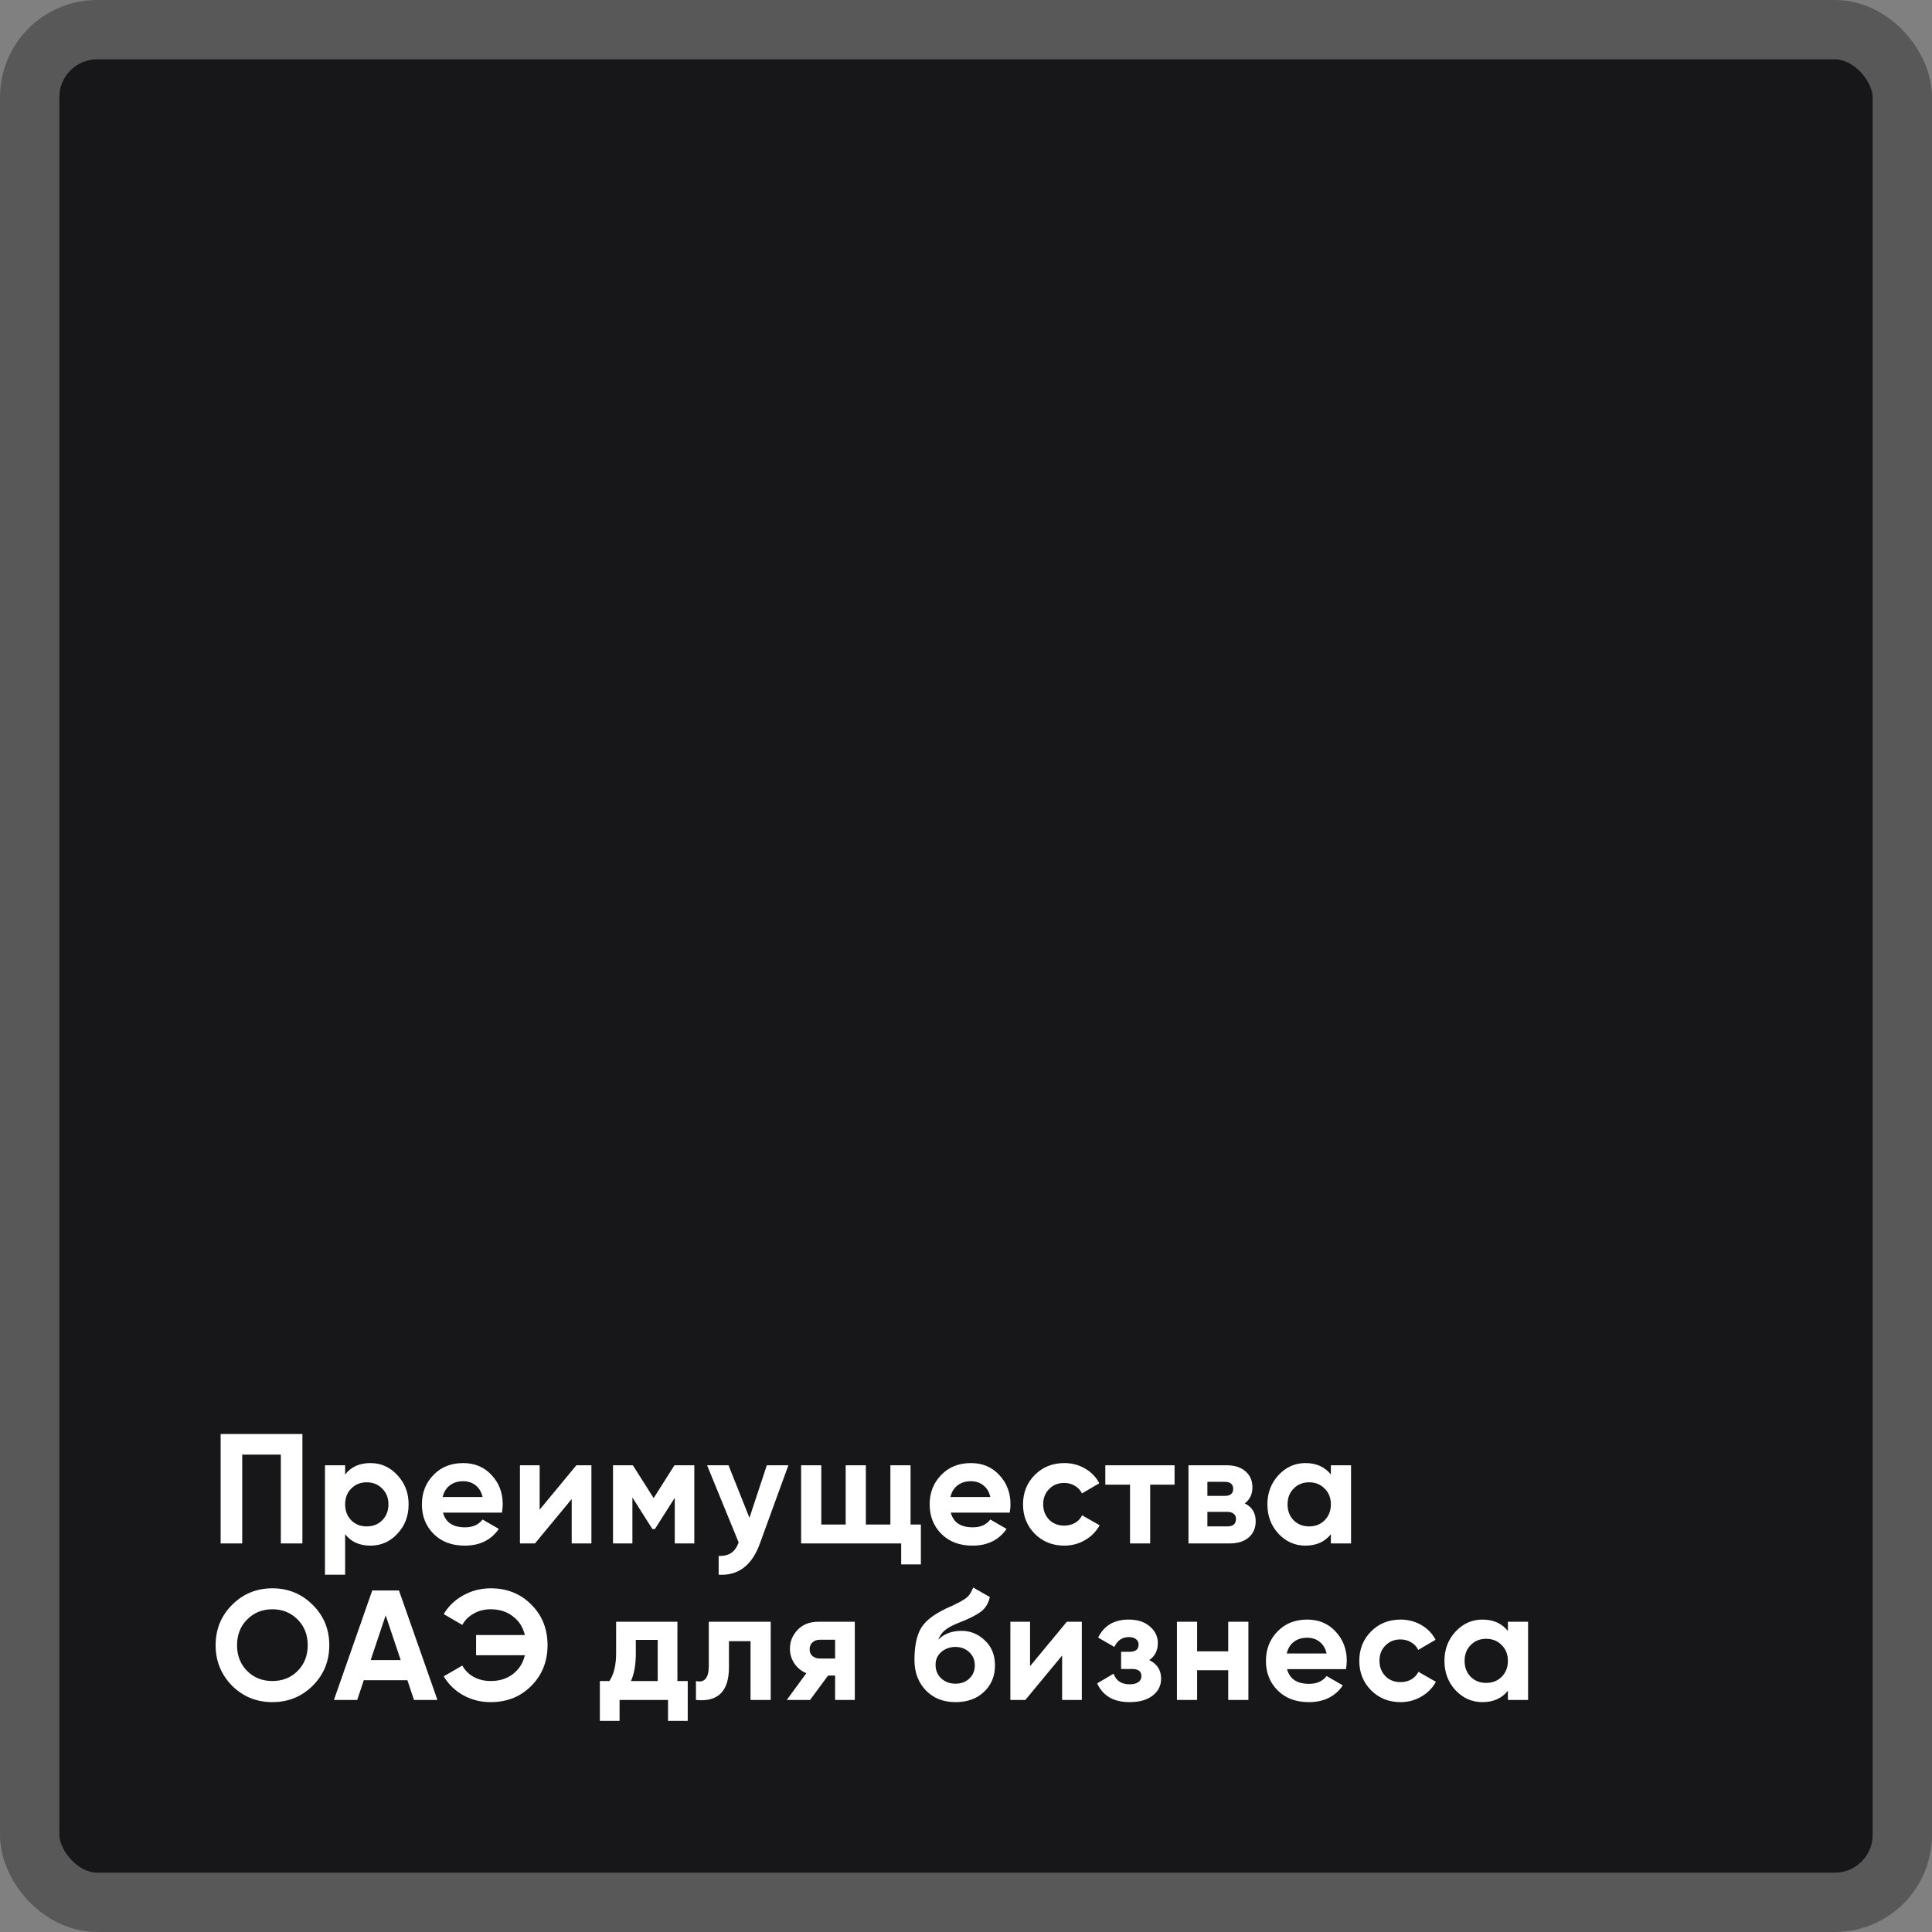
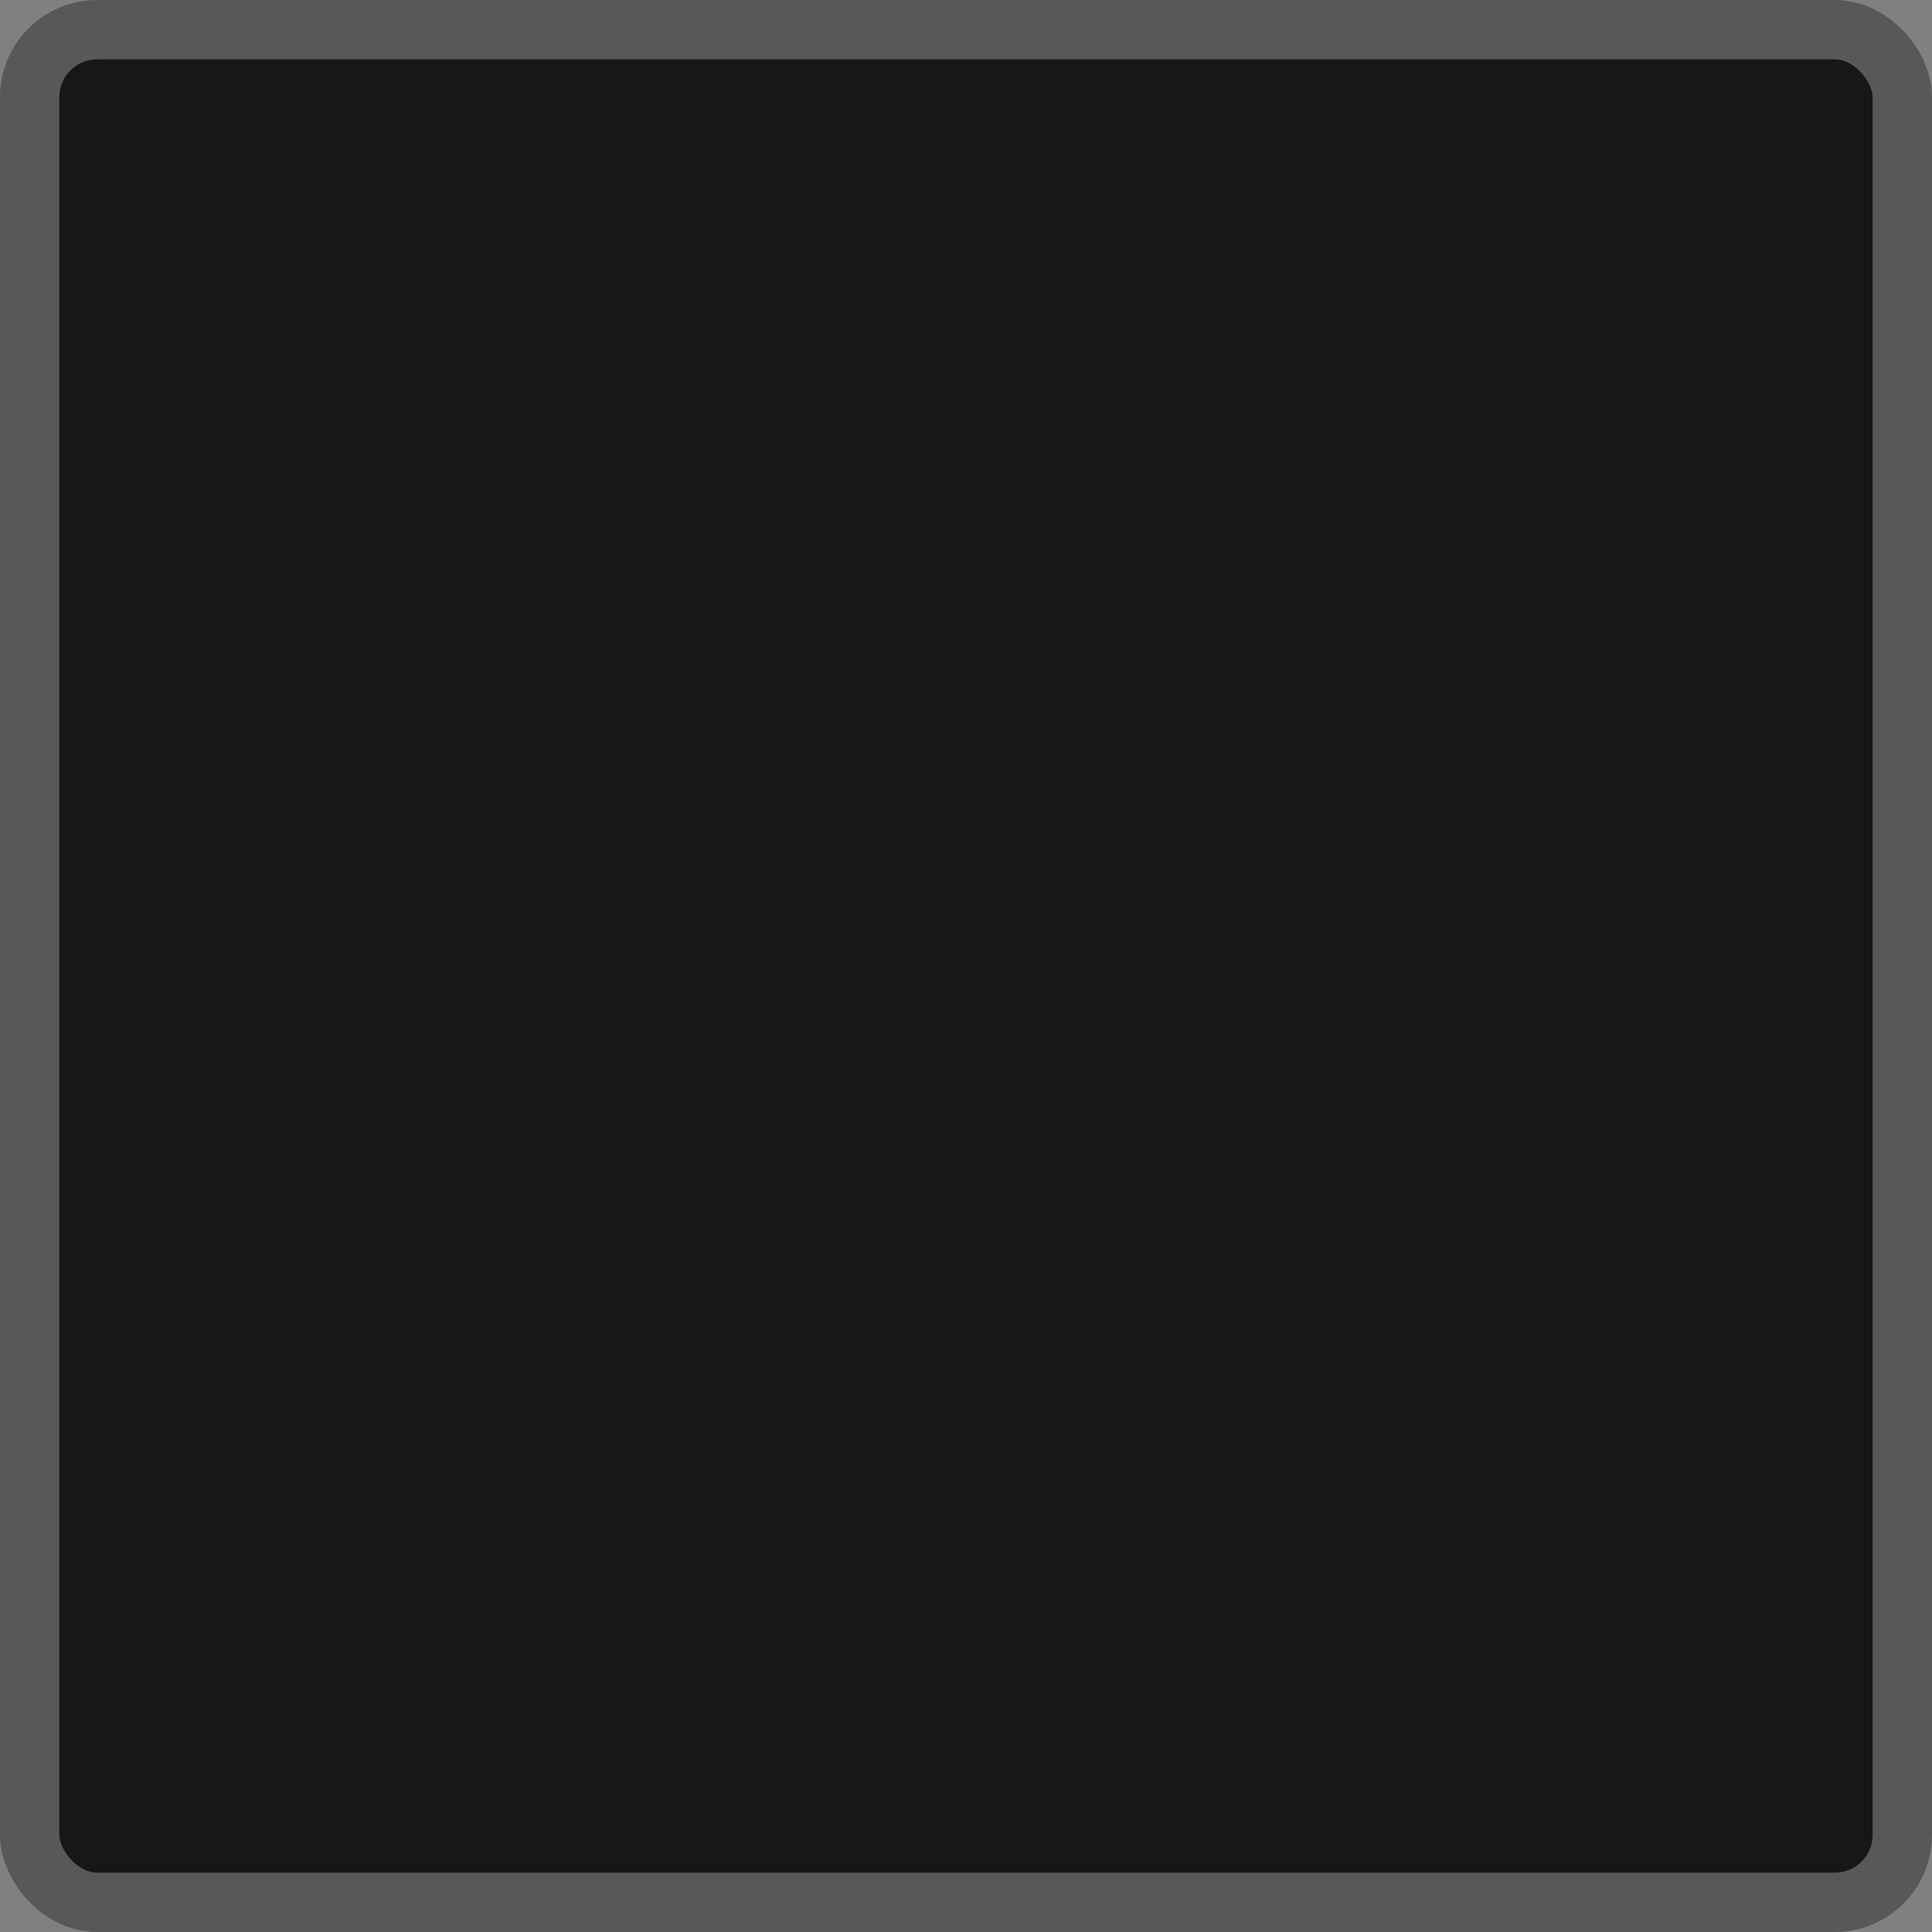
<svg xmlns="http://www.w3.org/2000/svg" width="358" height="358" viewBox="0 0 358 358" fill="none">
  <rect x="0" y="0" width="358" height="358" fill="#808080" stroke="none" />
  <rect x="5.5" y="5.5" width="347" height="347" rx="12.5" fill="#171719" stroke="#585858" stroke-width="11" />
-   <path d="M40.883 265.719H56.036V286H52.038V269.544H44.881V286H40.883V265.719ZM68.648 271.108C70.599 271.108 72.26 271.852 73.631 273.339C75.022 274.826 75.717 276.632 75.717 278.757C75.717 280.92 75.022 282.736 73.631 284.204C72.279 285.672 70.618 286.406 68.648 286.406C66.62 286.406 65.055 285.701 63.954 284.291V291.794H60.217V271.514H63.954V273.223C65.055 271.813 66.62 271.108 68.648 271.108ZM65.084 281.712C65.838 282.465 66.794 282.842 67.953 282.842C69.111 282.842 70.067 282.465 70.821 281.712C71.593 280.94 71.98 279.954 71.98 278.757C71.98 277.559 71.593 276.584 70.821 275.831C70.067 275.058 69.111 274.672 67.953 274.672C66.794 274.672 65.838 275.058 65.084 275.831C64.331 276.584 63.954 277.559 63.954 278.757C63.954 279.954 64.331 280.94 65.084 281.712ZM93.013 280.292H82.09C82.573 282.108 83.935 283.016 86.175 283.016C87.605 283.016 88.686 282.533 89.42 281.567L92.433 283.306C91.004 285.372 88.899 286.406 86.118 286.406C83.722 286.406 81.801 285.681 80.352 284.233C78.903 282.784 78.179 280.959 78.179 278.757C78.179 276.594 78.894 274.778 80.323 273.31C81.733 271.842 83.568 271.108 85.828 271.108C87.972 271.108 89.72 271.842 91.072 273.31C92.462 274.778 93.158 276.594 93.158 278.757C93.158 279.163 93.109 279.674 93.013 280.292ZM82.032 277.395H89.42C89.208 276.449 88.773 275.725 88.117 275.222C87.479 274.72 86.716 274.469 85.828 274.469C84.823 274.469 83.993 274.73 83.336 275.251C82.679 275.753 82.245 276.468 82.032 277.395ZM99.997 279.742L106.805 271.514H109.587V286H105.936V277.772L99.128 286H96.346V271.514H99.997V279.742ZM124.976 271.514H128.656V286H125.034V277.54L121.355 283.335H120.891L117.183 277.482V286H113.59V271.514H117.27L121.123 277.598L124.976 271.514ZM138.874 281.249L142.09 271.514H146.088L140.815 286C139.348 290.075 136.798 292.007 133.167 291.794V288.318C134.152 288.337 134.924 288.154 135.485 287.767C136.064 287.381 136.528 286.734 136.875 285.826L131.023 271.514H134.992L138.874 281.249ZM168.727 271.514V282.494H170.639V289.882H166.989V286H148.446V271.514H152.184V282.494H156.704V271.514H160.441V282.494H164.99V271.514H168.727ZM187.099 280.292H176.177C176.659 282.108 178.021 283.016 180.262 283.016C181.691 283.016 182.773 282.533 183.507 281.567L186.52 283.306C185.09 285.372 182.985 286.406 180.204 286.406C177.809 286.406 175.887 285.681 174.438 284.233C172.99 282.784 172.265 280.959 172.265 278.757C172.265 276.594 172.98 274.778 174.409 273.31C175.819 271.842 177.654 271.108 179.914 271.108C182.058 271.108 183.806 271.842 185.158 273.31C186.549 274.778 187.244 276.594 187.244 278.757C187.244 279.163 187.196 279.674 187.099 280.292ZM176.119 277.395H183.507C183.294 276.449 182.859 275.725 182.203 275.222C181.565 274.72 180.802 274.469 179.914 274.469C178.91 274.469 178.079 274.73 177.422 275.251C176.766 275.753 176.331 276.468 176.119 277.395ZM197.215 286.406C195.032 286.406 193.207 285.672 191.739 284.204C190.29 282.736 189.566 280.92 189.566 278.757C189.566 276.594 190.29 274.778 191.739 273.31C193.207 271.842 195.032 271.108 197.215 271.108C198.625 271.108 199.909 271.446 201.068 272.122C202.227 272.798 203.106 273.706 203.704 274.846L200.489 276.729C200.199 276.13 199.755 275.657 199.156 275.309C198.576 274.962 197.92 274.788 197.186 274.788C196.065 274.788 195.138 275.164 194.404 275.918C193.67 276.652 193.303 277.598 193.303 278.757C193.303 279.877 193.67 280.824 194.404 281.596C195.138 282.33 196.065 282.697 197.186 282.697C197.939 282.697 198.605 282.533 199.185 282.205C199.784 281.857 200.228 281.384 200.518 280.785L203.762 282.639C203.125 283.798 202.217 284.716 201.039 285.392C199.88 286.068 198.605 286.406 197.215 286.406ZM204.814 271.514H217.649V275.106H213.129V286H209.392V275.106H204.814V271.514ZM230.654 278.583C232.006 279.24 232.682 280.341 232.682 281.886C232.682 283.122 232.257 284.117 231.407 284.87C230.558 285.623 229.37 286 227.844 286H220.224V271.514H227.264C228.771 271.514 229.949 271.891 230.799 272.644C231.649 273.378 232.074 274.363 232.074 275.599C232.074 276.874 231.601 277.868 230.654 278.583ZM226.917 274.585H223.73V277.192H226.917C227.979 277.192 228.51 276.758 228.51 275.889C228.51 275.02 227.979 274.585 226.917 274.585ZM223.73 282.842H227.409C228.491 282.842 229.032 282.378 229.032 281.451C229.032 281.046 228.887 280.727 228.597 280.495C228.307 280.263 227.911 280.148 227.409 280.148H223.73V282.842ZM246.61 273.223V271.514H250.348V286H246.61V284.291C245.49 285.701 243.916 286.406 241.888 286.406C239.956 286.406 238.295 285.672 236.905 284.204C235.533 282.716 234.848 280.901 234.848 278.757C234.848 276.632 235.533 274.826 236.905 273.339C238.295 271.852 239.956 271.108 241.888 271.108C243.916 271.108 245.49 271.813 246.61 273.223ZM239.715 281.712C240.468 282.465 241.424 282.842 242.583 282.842C243.742 282.842 244.698 282.465 245.451 281.712C246.224 280.94 246.61 279.954 246.61 278.757C246.61 277.559 246.224 276.584 245.451 275.831C244.698 275.058 243.742 274.672 242.583 274.672C241.424 274.672 240.468 275.058 239.715 275.831C238.962 276.584 238.585 277.559 238.585 278.757C238.585 279.954 238.962 280.94 239.715 281.712ZM57.948 312.364C55.901 314.392 53.409 315.406 50.473 315.406C47.537 315.406 45.045 314.392 42.998 312.364C40.97 310.297 39.956 307.796 39.956 304.86C39.956 301.905 40.97 299.413 42.998 297.385C45.045 295.338 47.537 294.314 50.473 294.314C53.409 294.314 55.901 295.338 57.948 297.385C59.995 299.413 61.019 301.905 61.019 304.86C61.019 307.815 59.995 310.316 57.948 312.364ZM45.809 309.64C47.045 310.876 48.599 311.494 50.473 311.494C52.346 311.494 53.901 310.876 55.138 309.64C56.393 308.385 57.021 306.791 57.021 304.86C57.021 302.928 56.393 301.335 55.138 300.079C53.882 298.824 52.327 298.196 50.473 298.196C48.619 298.196 47.064 298.824 45.809 300.079C44.553 301.335 43.925 302.928 43.925 304.86C43.925 306.791 44.553 308.385 45.809 309.64ZM81.056 315H76.71L75.493 311.349H67.41L66.193 315H61.877L68.975 294.719H73.929L81.056 315ZM71.466 299.326L68.685 307.612H74.248L71.466 299.326ZM90.913 294.314C93.965 294.314 96.486 295.328 98.475 297.356C100.464 299.345 101.459 301.847 101.459 304.86C101.459 307.854 100.464 310.355 98.475 312.364C96.486 314.392 93.965 315.406 90.913 315.406C89.078 315.406 87.388 314.981 85.843 314.131C84.298 313.262 83.091 312.093 82.222 310.625L85.669 308.626C86.152 309.515 86.857 310.22 87.784 310.741C88.731 311.243 89.774 311.494 90.913 311.494C92.536 311.494 93.907 311.069 95.027 310.22C96.167 309.35 96.91 308.182 97.258 306.714H88.219V302.977H97.258C96.91 301.509 96.167 300.35 95.027 299.5C93.907 298.631 92.536 298.196 90.913 298.196C89.774 298.196 88.74 298.457 87.813 298.978C86.886 299.481 86.171 300.186 85.669 301.093L82.222 299.094C83.091 297.626 84.298 296.467 85.843 295.618C87.408 294.748 89.098 294.314 90.913 294.314ZM125.524 300.514V311.494H127.437V318.882H123.786V315H114.805V318.882H111.154V311.494H112.922C113.752 310.258 114.167 308.549 114.167 306.366V300.514H125.524ZM116.92 311.494H121.874V303.875H117.818V306.366C117.818 308.452 117.518 310.162 116.92 311.494ZM131.338 300.514H142.811V315H139.074V304.106H135.075V308.945C135.075 313.407 133.038 315.425 128.962 315V311.494C129.735 311.688 130.324 311.552 130.73 311.089C131.135 310.625 131.338 309.843 131.338 308.742V300.514ZM151.616 300.514H158.395V315H154.745V310.48H153.441L150.109 315H145.792L149.414 310.046C148.487 309.659 147.743 309.051 147.183 308.22C146.642 307.39 146.372 306.482 146.372 305.497C146.372 304.164 146.854 302.996 147.82 301.991C148.767 301.006 150.032 300.514 151.616 300.514ZM154.745 303.846H151.905C151.364 303.846 150.911 304.01 150.544 304.338C150.196 304.667 150.022 305.091 150.022 305.613C150.022 306.134 150.196 306.55 150.544 306.859C150.911 307.168 151.364 307.322 151.905 307.322H154.745V303.846ZM177.069 315.406C174.79 315.406 172.946 314.672 171.536 313.204C170.145 311.736 169.45 309.872 169.45 307.612C169.45 305.159 169.817 303.257 170.551 301.905C171.265 300.553 172.743 299.326 174.983 298.225C175.041 298.186 175.147 298.128 175.302 298.051C175.476 297.974 175.65 297.897 175.823 297.819C176.017 297.742 176.2 297.665 176.374 297.588L177.591 296.979C177.88 296.844 178.19 296.67 178.518 296.458C179.001 296.168 179.358 295.869 179.59 295.56C179.822 295.251 180.073 294.787 180.343 294.169L183.414 295.936C183.163 297.114 182.593 298.032 181.705 298.689C180.797 299.345 179.484 300.002 177.765 300.659C176.567 301.122 175.679 301.596 175.099 302.078C174.52 302.561 174.104 303.15 173.853 303.846C174.916 302.745 176.364 302.194 178.199 302.194C179.822 302.194 181.251 302.783 182.487 303.962C183.743 305.12 184.37 306.666 184.37 308.597C184.37 310.587 183.694 312.219 182.342 313.493C181.009 314.768 179.252 315.406 177.069 315.406ZM177.011 305.178C176.046 305.178 175.196 305.478 174.462 306.077C173.728 306.695 173.361 307.496 173.361 308.481C173.361 309.505 173.708 310.345 174.404 311.002C175.118 311.659 175.997 311.987 177.04 311.987C178.103 311.987 178.962 311.668 179.619 311.031C180.295 310.393 180.633 309.582 180.633 308.597C180.633 307.612 180.295 306.801 179.619 306.163C178.943 305.507 178.074 305.178 177.011 305.178ZM190.871 308.742L197.68 300.514H200.461V315H196.81V306.772L190.002 315H187.221V300.514H190.871V308.742ZM212.954 307.612C214.422 308.327 215.156 309.476 215.156 311.06C215.156 312.335 214.634 313.378 213.591 314.189C212.548 315 211.119 315.406 209.303 315.406C206.367 315.406 204.368 314.247 203.306 311.929L206.348 310.133C206.812 311.446 207.806 312.103 209.332 312.103C210.027 312.103 210.559 311.968 210.926 311.697C211.312 311.427 211.505 311.06 211.505 310.596C211.505 309.708 210.935 309.263 209.796 309.263H207.739V306.077H209.303C210.423 306.077 210.984 305.632 210.984 304.744C210.984 304.319 210.819 303.981 210.491 303.73C210.163 303.479 209.728 303.353 209.187 303.353C207.951 303.353 207.053 303.962 206.493 305.178L203.48 303.44C204.581 301.219 206.464 300.108 209.129 300.108C210.79 300.108 212.104 300.533 213.07 301.383C214.055 302.233 214.547 303.247 214.547 304.425C214.547 305.835 214.016 306.897 212.954 307.612ZM227.59 305.99V300.514H231.328V315H227.59V309.495H221.825V315H218.087V300.514H221.825V305.99H227.59ZM249.412 309.292H238.49C238.972 311.108 240.334 312.016 242.575 312.016C244.004 312.016 245.086 311.533 245.819 310.567L248.833 312.306C247.403 314.372 245.298 315.406 242.517 315.406C240.122 315.406 238.2 314.681 236.751 313.233C235.303 311.784 234.578 309.959 234.578 307.757C234.578 305.594 235.293 303.778 236.722 302.31C238.132 300.842 239.967 300.108 242.227 300.108C244.371 300.108 246.119 300.842 247.471 302.31C248.862 303.778 249.557 305.594 249.557 307.757C249.557 308.163 249.509 308.674 249.412 309.292ZM238.432 306.395H245.819C245.607 305.449 245.172 304.725 244.516 304.222C243.878 303.72 243.115 303.469 242.227 303.469C241.223 303.469 240.392 303.73 239.735 304.251C239.079 304.753 238.644 305.468 238.432 306.395ZM259.528 315.406C257.345 315.406 255.52 314.672 254.052 313.204C252.603 311.736 251.879 309.92 251.879 307.757C251.879 305.594 252.603 303.778 254.052 302.31C255.52 300.842 257.345 300.108 259.528 300.108C260.938 300.108 262.222 300.446 263.381 301.122C264.54 301.798 265.419 302.706 266.017 303.846L262.802 305.729C262.512 305.13 262.068 304.657 261.469 304.309C260.889 303.962 260.233 303.788 259.499 303.788C258.378 303.788 257.451 304.164 256.717 304.918C255.983 305.652 255.616 306.598 255.616 307.757C255.616 308.877 255.983 309.824 256.717 310.596C257.451 311.33 258.378 311.697 259.499 311.697C260.252 311.697 260.918 311.533 261.498 311.205C262.097 310.857 262.541 310.384 262.831 309.785L266.075 311.639C265.438 312.798 264.53 313.716 263.352 314.392C262.193 315.068 260.918 315.406 259.528 315.406ZM279.415 302.223V300.514H283.152V315H279.415V313.291C278.294 314.701 276.72 315.406 274.692 315.406C272.761 315.406 271.1 314.672 269.709 313.204C268.338 311.716 267.652 309.901 267.652 307.757C267.652 305.632 268.338 303.826 269.709 302.339C271.1 300.852 272.761 300.108 274.692 300.108C276.72 300.108 278.294 300.813 279.415 302.223ZM272.519 310.712C273.273 311.465 274.229 311.842 275.387 311.842C276.546 311.842 277.502 311.465 278.256 310.712C279.028 309.94 279.415 308.954 279.415 307.757C279.415 306.559 279.028 305.584 278.256 304.831C277.502 304.058 276.546 303.672 275.387 303.672C274.229 303.672 273.273 304.058 272.519 304.831C271.766 305.584 271.389 306.559 271.389 307.757C271.389 308.954 271.766 309.94 272.519 310.712Z" fill="white" />
</svg>